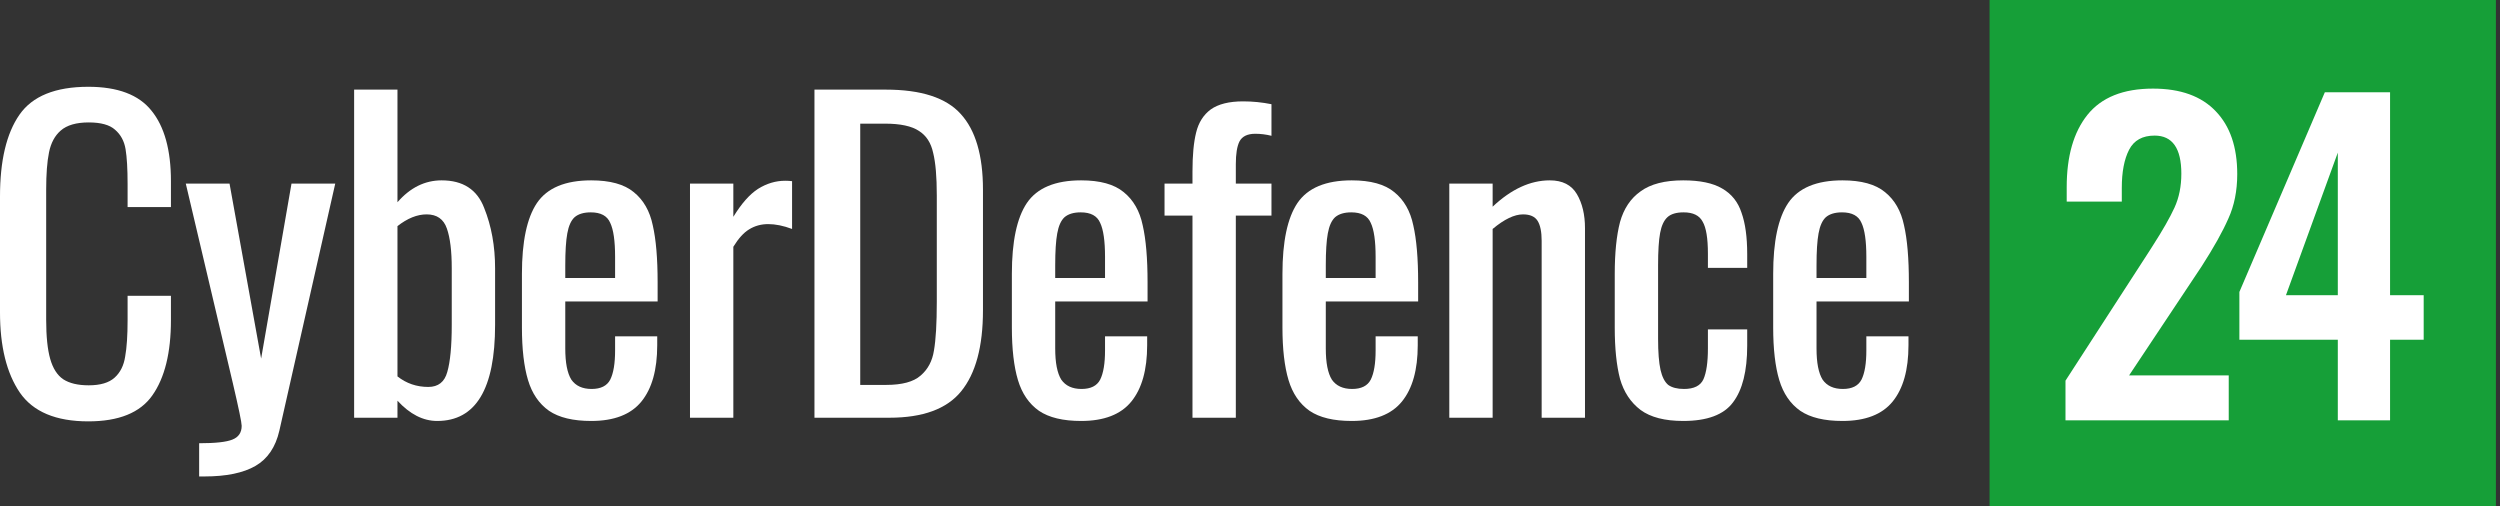
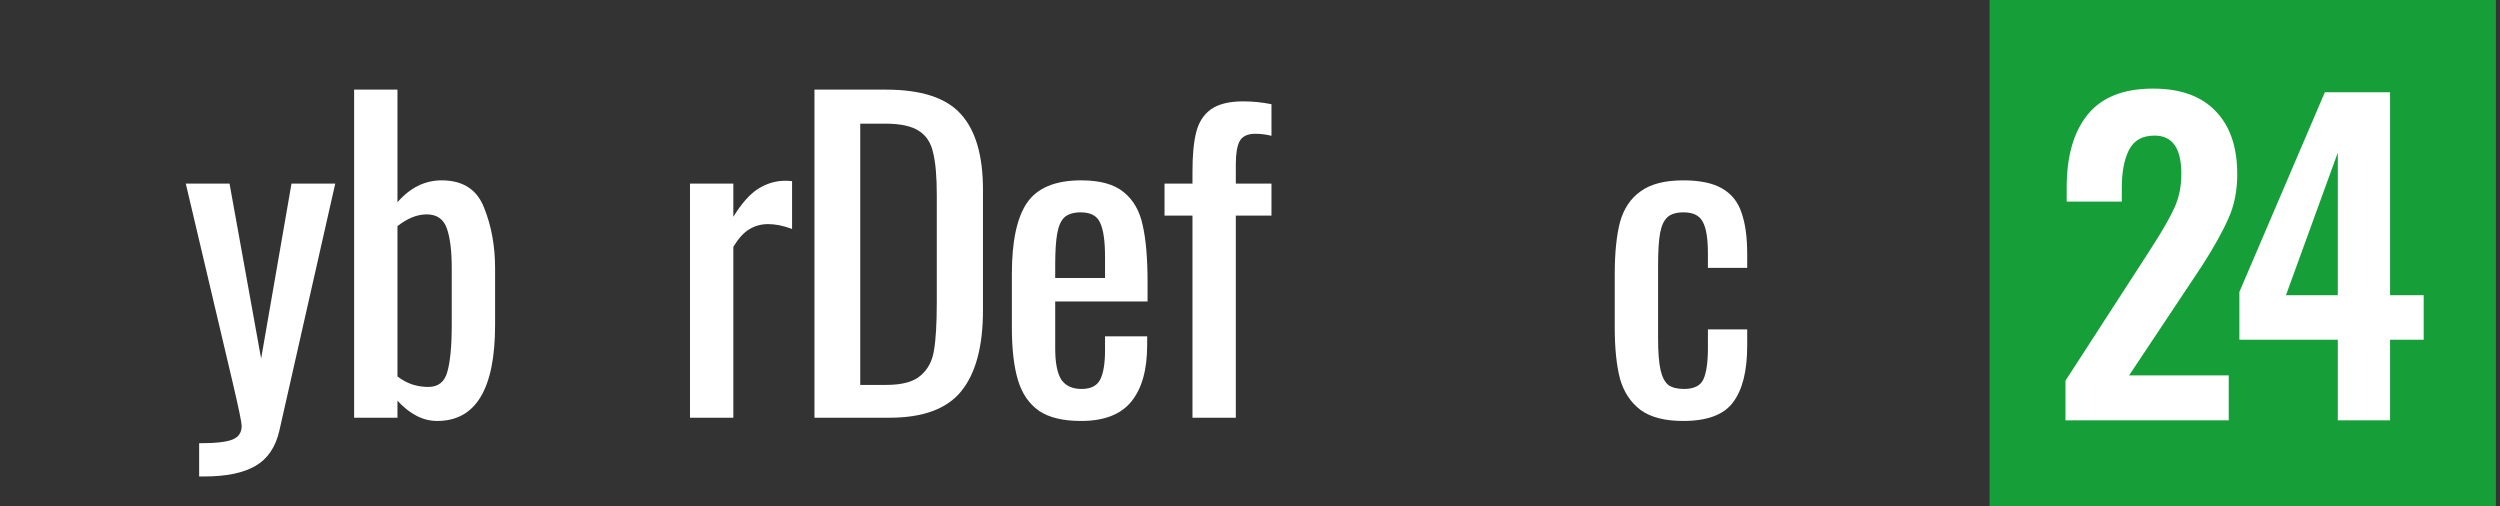
<svg xmlns="http://www.w3.org/2000/svg" width="395" height="80" viewBox="0 0 395 80" fill="none">
  <rect x="0" y="0" width="395" height="80" fill="#333333" stroke="none" />
  <rect x="314.35" width="80" height="80" fill="#169F38" />
-   <path d="M13.952 66.576C8.832 66.576 5.227 65.061 3.136 62.032C1.045 58.96 0 54.736 0 49.36V31.056C0 25.381 1.024 21.072 3.072 18.128C5.12 15.184 8.747 13.712 13.952 13.712C18.603 13.712 21.931 14.971 23.936 17.488C25.984 20.005 27.008 23.717 27.008 28.624V32.72H20.16V29.072C20.16 26.683 20.053 24.848 19.84 23.568C19.627 22.288 19.072 21.264 18.176 20.496C17.323 19.728 15.936 19.344 14.016 19.344C12.053 19.344 10.581 19.771 9.6 20.624C8.661 21.435 8.043 22.587 7.744 24.08C7.445 25.531 7.296 27.493 7.296 29.968V50.512C7.296 53.157 7.509 55.227 7.936 56.72C8.363 58.213 9.045 59.28 9.984 59.92C10.965 60.56 12.309 60.88 14.016 60.88C15.851 60.88 17.216 60.475 18.112 59.664C19.008 58.853 19.563 57.744 19.776 56.336C20.032 54.928 20.16 53.008 20.16 50.576V46.736H27.008V50.576C27.008 55.739 26.027 59.707 24.064 62.48C22.144 65.211 18.773 66.576 13.952 66.576Z" fill="white" />
  <path d="M31.465 70.032C34.026 70.032 35.775 69.84 36.714 69.456C37.695 69.072 38.185 68.347 38.185 67.28C38.185 66.768 37.716 64.507 36.778 60.496L29.354 29.008H36.266L41.258 56.656L46.057 29.008H52.969L44.138 68.048C43.54 70.651 42.282 72.507 40.361 73.616C38.441 74.725 35.754 75.28 32.297 75.28H31.465V70.032Z" fill="white" />
  <path d="M69.072 66.512C66.853 66.512 64.763 65.445 62.8 63.312V66H55.952V14.16H62.8V31.952C64.805 29.648 67.131 28.496 69.776 28.496C73.147 28.496 75.387 29.947 76.496 32.848C77.648 35.707 78.224 38.885 78.224 42.384V51.344C78.224 61.456 75.173 66.512 69.072 66.512ZM67.664 61.136C69.243 61.136 70.245 60.347 70.672 58.768C71.141 57.147 71.376 54.672 71.376 51.344V42.384C71.376 39.653 71.12 37.563 70.608 36.112C70.096 34.619 69.029 33.872 67.408 33.872C65.915 33.872 64.379 34.491 62.8 35.728V59.472C64.208 60.581 65.829 61.136 67.664 61.136Z" fill="white" />
-   <path d="M93.409 66.512C90.55 66.512 88.332 65.979 86.753 64.912C85.174 63.803 84.065 62.181 83.425 60.048C82.785 57.915 82.465 55.141 82.465 51.728V43.28C82.465 38.16 83.254 34.427 84.833 32.08C86.454 29.691 89.313 28.496 93.409 28.496C96.396 28.496 98.636 29.115 100.129 30.352C101.665 31.589 102.668 33.339 103.137 35.6C103.649 37.819 103.905 40.827 103.905 44.624V47.632H89.313V55.056C89.313 57.317 89.633 58.96 90.273 59.984C90.956 60.965 92.022 61.456 93.473 61.456C94.924 61.456 95.905 60.965 96.417 59.984C96.929 58.96 97.185 57.424 97.185 55.376V53.136H103.841V54.544C103.841 58.427 103.009 61.392 101.345 63.44C99.681 65.488 97.036 66.512 93.409 66.512ZM97.185 43.92V40.592C97.185 38.075 96.929 36.283 96.417 35.216C95.948 34.107 94.924 33.552 93.345 33.552C92.236 33.552 91.382 33.808 90.785 34.32C90.23 34.832 89.846 35.685 89.633 36.88C89.42 38.032 89.313 39.717 89.313 41.936V43.92H97.185Z" fill="white" />
  <path d="M109.019 29.008H115.867V34.256C117.147 32.165 118.448 30.693 119.771 29.84C121.136 28.987 122.565 28.56 124.059 28.56C124.443 28.56 124.805 28.581 125.147 28.624V36.176C123.781 35.664 122.522 35.408 121.37 35.408C120.261 35.408 119.258 35.685 118.362 36.24C117.509 36.752 116.677 37.669 115.867 38.992V66H109.019V29.008Z" fill="white" />
  <path d="M128.685 14.16H139.949C145.538 14.16 149.485 15.44 151.789 18C154.136 20.56 155.309 24.549 155.309 29.968V49.04C155.309 54.757 154.157 59.024 151.853 61.84C149.592 64.613 145.816 66 140.525 66H128.685V14.16ZM140.013 60.816C142.53 60.816 144.344 60.325 145.453 59.344C146.605 58.363 147.309 57.04 147.565 55.376C147.864 53.669 148.013 51.109 148.013 47.696V30.864C148.013 27.92 147.821 25.68 147.437 24.144C147.096 22.565 146.349 21.413 145.197 20.688C144.045 19.92 142.253 19.536 139.821 19.536H135.917V60.816H140.013Z" fill="white" />
  <path d="M170.819 66.512C167.96 66.512 165.742 65.979 164.163 64.912C162.584 63.803 161.475 62.181 160.835 60.048C160.195 57.915 159.875 55.141 159.875 51.728V43.28C159.875 38.16 160.664 34.427 162.243 32.08C163.864 29.691 166.723 28.496 170.819 28.496C173.806 28.496 176.046 29.115 177.539 30.352C179.075 31.589 180.078 33.339 180.547 35.6C181.059 37.819 181.315 40.827 181.315 44.624V47.632H166.723V55.056C166.723 57.317 167.043 58.96 167.683 59.984C168.366 60.965 169.432 61.456 170.883 61.456C172.334 61.456 173.315 60.965 173.827 59.984C174.339 58.96 174.595 57.424 174.595 55.376V53.136H181.251V54.544C181.251 58.427 180.419 61.392 178.755 63.44C177.091 65.488 174.446 66.512 170.819 66.512ZM174.595 43.92V40.592C174.595 38.075 174.339 36.283 173.827 35.216C173.358 34.107 172.334 33.552 170.755 33.552C169.646 33.552 168.792 33.808 168.195 34.32C167.64 34.832 167.256 35.685 167.043 36.88C166.83 38.032 166.723 39.717 166.723 41.936V43.92H174.595Z" fill="white" />
  <path d="M188.412 34.064H183.996V29.008H188.412V27.088C188.412 24.528 188.604 22.48 188.988 20.944C189.372 19.365 190.14 18.149 191.292 17.296C192.487 16.443 194.194 16.016 196.412 16.016C197.906 16.016 199.399 16.165 200.892 16.464V21.456C200.039 21.243 199.186 21.136 198.332 21.136C197.095 21.136 196.263 21.541 195.836 22.352C195.452 23.12 195.26 24.315 195.26 25.936V29.008H200.892V34.064H195.26V66H188.412V34.064Z" fill="white" />
-   <path d="M213.571 66.512C210.713 66.512 208.494 65.979 206.915 64.912C205.337 63.803 204.227 62.181 203.587 60.048C202.947 57.915 202.627 55.141 202.627 51.728V43.28C202.627 38.16 203.417 34.427 204.995 32.08C206.617 29.691 209.475 28.496 213.571 28.496C216.558 28.496 218.798 29.115 220.291 30.352C221.827 31.589 222.83 33.339 223.299 35.6C223.811 37.819 224.067 40.827 224.067 44.624V47.632H209.475V55.056C209.475 57.317 209.795 58.96 210.435 59.984C211.118 60.965 212.185 61.456 213.635 61.456C215.086 61.456 216.067 60.965 216.579 59.984C217.091 58.96 217.347 57.424 217.347 55.376V53.136H224.003V54.544C224.003 58.427 223.171 61.392 221.507 63.44C219.843 65.488 217.198 66.512 213.571 66.512ZM217.347 43.92V40.592C217.347 38.075 217.091 36.283 216.579 35.216C216.11 34.107 215.086 33.552 213.507 33.552C212.398 33.552 211.545 33.808 210.947 34.32C210.393 34.832 210.009 35.685 209.795 36.88C209.582 38.032 209.475 39.717 209.475 41.936V43.92H217.347Z" fill="white" />
-   <path d="M228.989 29.008H235.837V32.656C238.781 29.883 241.789 28.496 244.861 28.496C246.866 28.496 248.296 29.221 249.149 30.672C250.002 32.123 250.429 33.915 250.429 36.048V66H243.581V38.032C243.581 36.624 243.368 35.579 242.941 34.896C242.514 34.213 241.746 33.872 240.637 33.872C239.272 33.872 237.672 34.64 235.837 36.176V66H228.989V29.008Z" fill="white" />
  <path d="M265.946 66.512C263.045 66.512 260.805 65.936 259.226 64.784C257.647 63.589 256.559 61.947 255.962 59.856C255.407 57.723 255.13 55.035 255.13 51.792V43.28C255.13 39.952 255.407 37.221 255.962 35.088C256.559 32.955 257.647 31.333 259.226 30.224C260.805 29.072 263.045 28.496 265.946 28.496C268.591 28.496 270.639 28.923 272.09 29.776C273.583 30.629 274.607 31.909 275.162 33.616C275.759 35.28 276.058 37.456 276.058 40.144V42.32H269.85V40.08C269.85 37.648 269.573 35.963 269.018 35.024C268.506 34.043 267.503 33.552 266.01 33.552C264.858 33.552 264.005 33.808 263.45 34.32C262.895 34.832 262.511 35.664 262.298 36.816C262.085 37.968 261.978 39.653 261.978 41.872V53.52C261.978 55.653 262.106 57.296 262.362 58.448C262.618 59.557 263.023 60.347 263.578 60.816C264.175 61.243 265.007 61.456 266.074 61.456C267.653 61.456 268.677 60.944 269.146 59.92C269.615 58.853 269.85 57.232 269.85 55.056V52.048H276.058V54.608C276.058 58.619 275.311 61.605 273.818 63.568C272.367 65.531 269.743 66.512 265.946 66.512Z" fill="white" />
-   <path d="M291.107 66.512C288.248 66.512 286.029 65.979 284.451 64.912C282.872 63.803 281.763 62.181 281.123 60.048C280.483 57.915 280.163 55.141 280.163 51.728V43.28C280.163 38.16 280.952 34.427 282.531 32.08C284.152 29.691 287.011 28.496 291.107 28.496C294.093 28.496 296.333 29.115 297.827 30.352C299.363 31.589 300.365 33.339 300.835 35.6C301.347 37.819 301.603 40.827 301.603 44.624V47.632H287.011V55.056C287.011 57.317 287.331 58.96 287.971 59.984C288.653 60.965 289.72 61.456 291.171 61.456C292.621 61.456 293.603 60.965 294.115 59.984C294.627 58.96 294.883 57.424 294.883 55.376V53.136H301.539V54.544C301.539 58.427 300.707 61.392 299.043 63.44C297.379 65.488 294.733 66.512 291.107 66.512ZM294.883 43.92V40.592C294.883 38.075 294.627 36.283 294.115 35.216C293.645 34.107 292.621 33.552 291.043 33.552C289.933 33.552 289.08 33.808 288.483 34.32C287.928 34.832 287.544 35.685 287.331 36.88C287.117 38.032 287.011 39.717 287.011 41.936V43.92H294.883Z" fill="white" />
  <path d="M326.348 60.144L339.148 40.368C339.361 40.027 339.553 39.728 339.724 39.472C339.894 39.216 340.044 38.981 340.172 38.768C341.708 36.379 342.838 34.395 343.564 32.816C344.289 31.237 344.652 29.445 344.652 27.44C344.652 23.429 343.244 21.424 340.428 21.424C338.508 21.424 337.164 22.171 336.396 23.664C335.628 25.157 335.244 27.163 335.244 29.68V31.856H326.54V29.552C326.54 24.688 327.628 20.891 329.804 18.16C332.022 15.387 335.478 14 340.172 14C344.524 14 347.83 15.195 350.092 17.584C352.353 19.931 353.484 23.237 353.484 27.504C353.484 30.149 353.014 32.496 352.076 34.544C351.18 36.592 349.772 39.109 347.852 42.096L336.396 59.312H352.14V66.416H326.348V60.144Z" fill="white" />
  <path d="M369.374 53.68H353.822V46.128L367.326 14.576H377.63V46.64H382.942V53.68H377.63V66.416H369.374V53.68ZM369.374 46.64V24.112L361.182 46.64H369.374Z" fill="white" />
</svg>